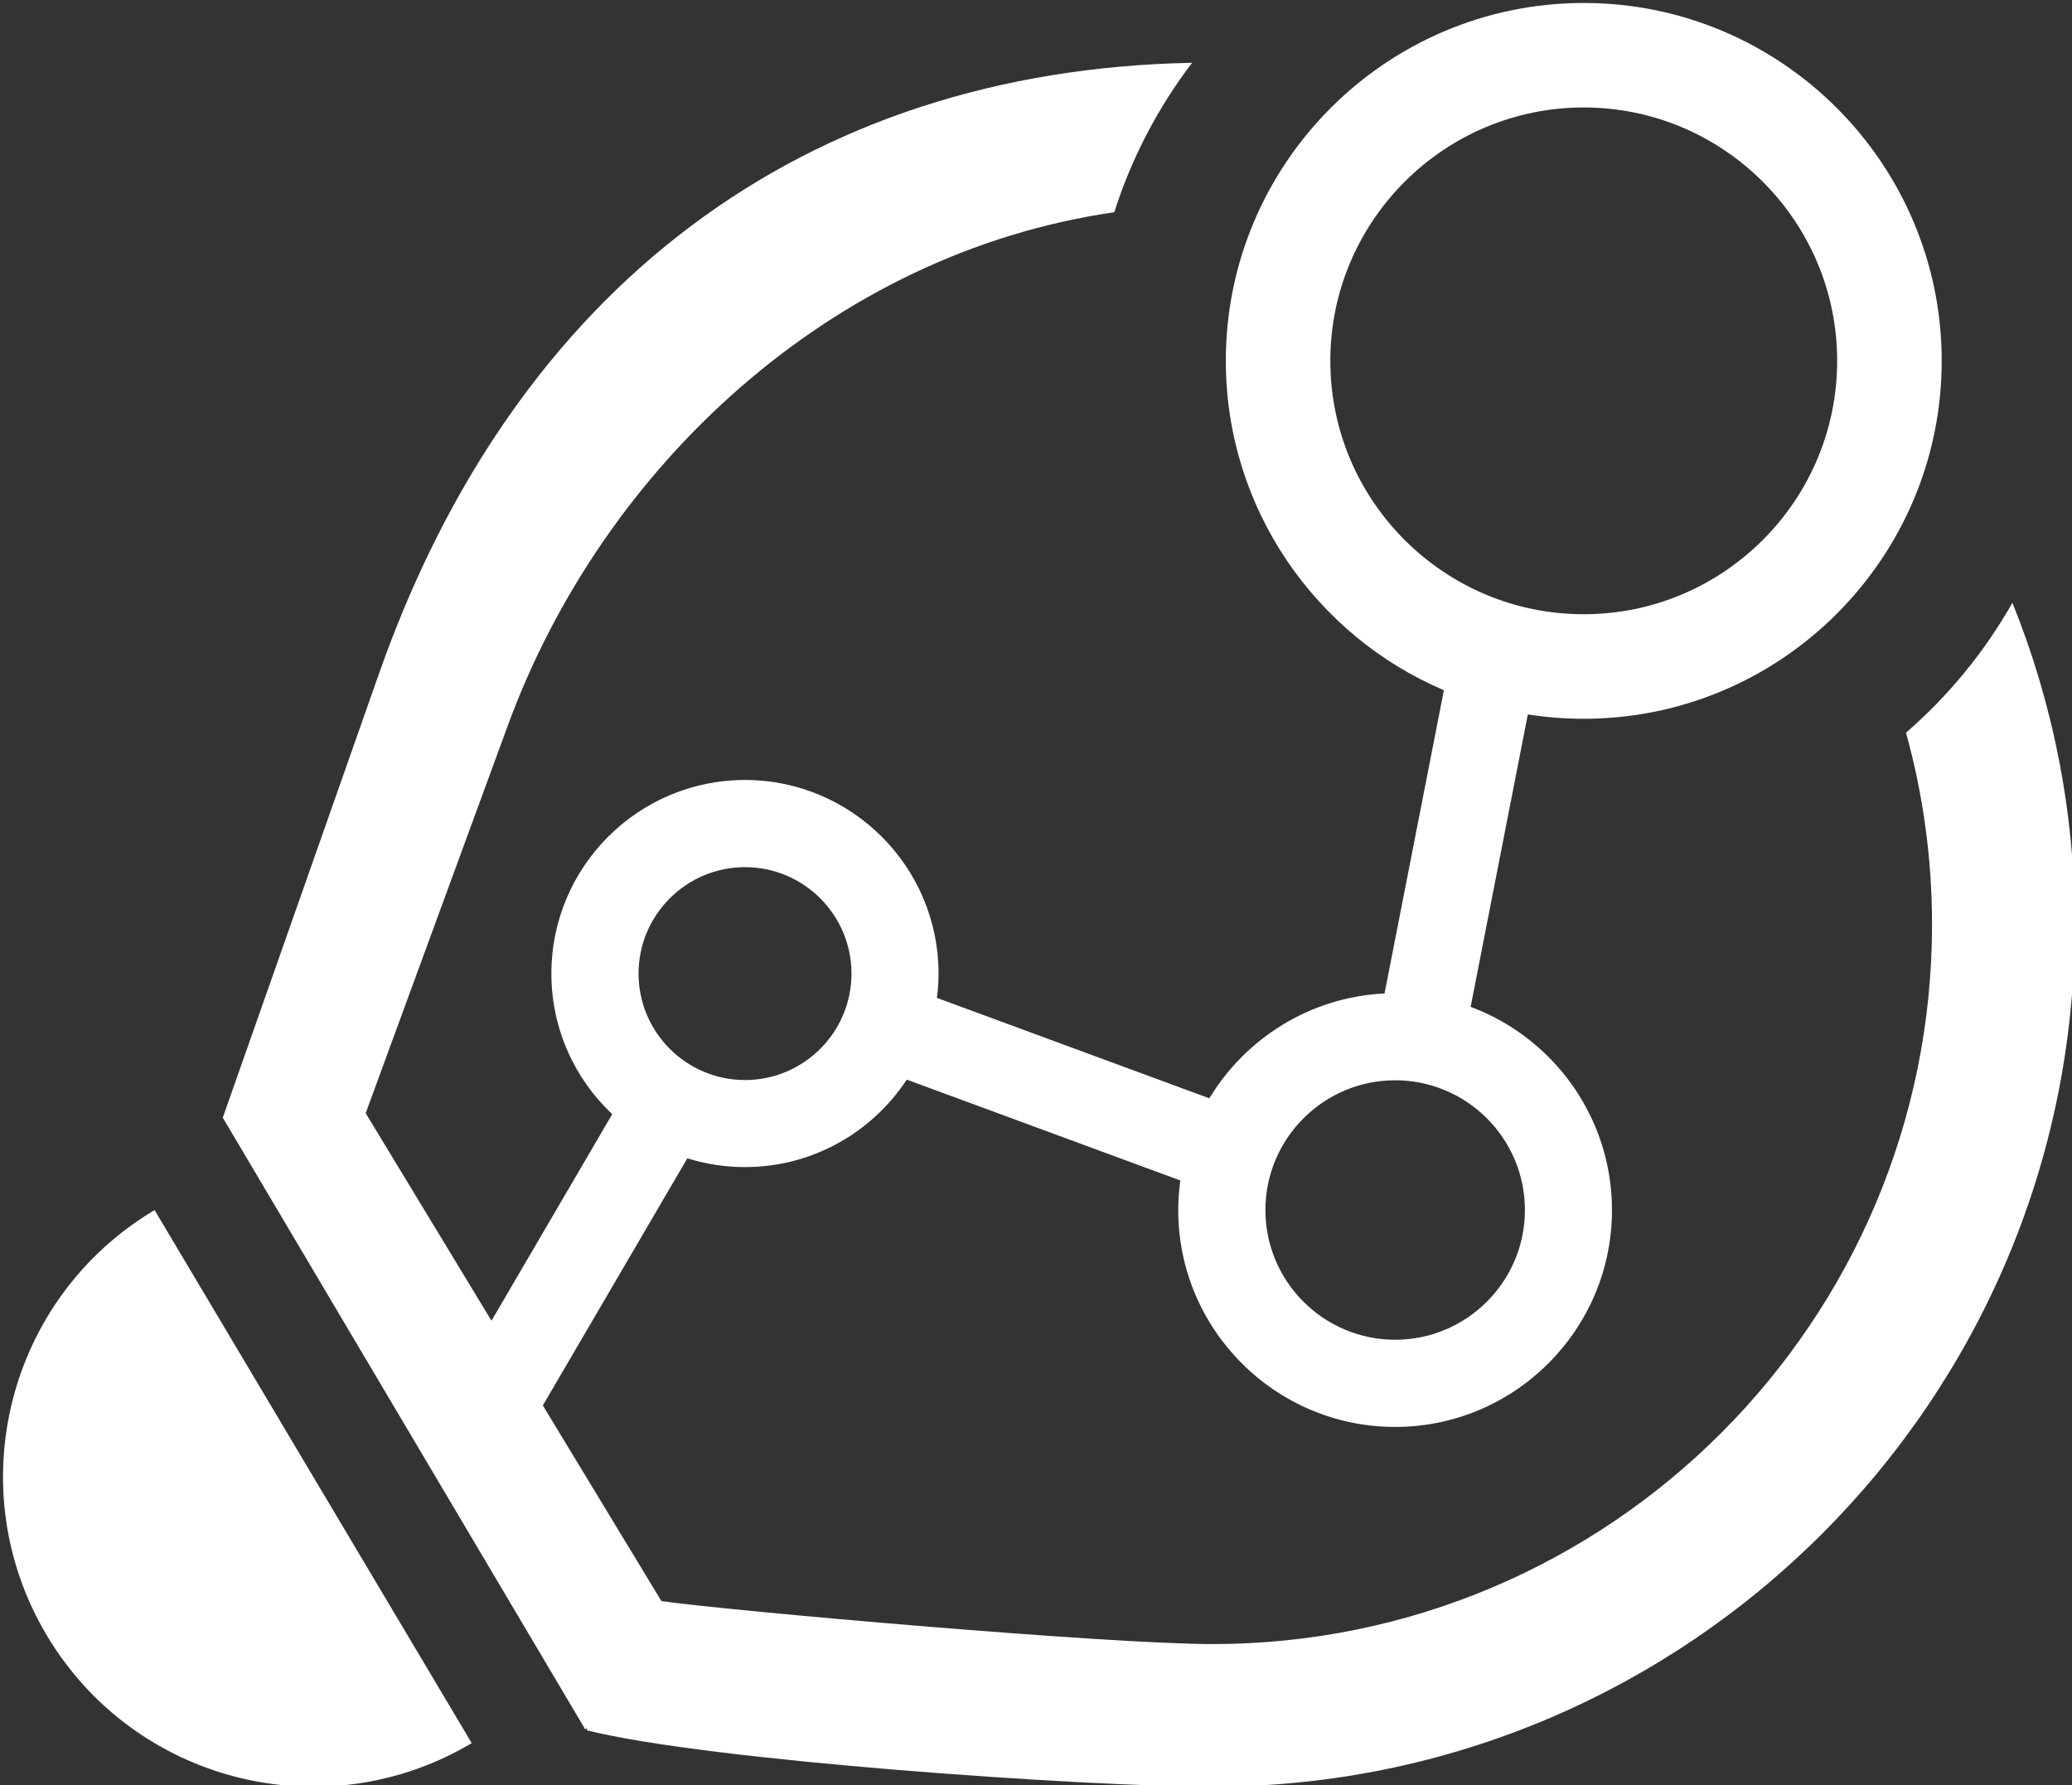
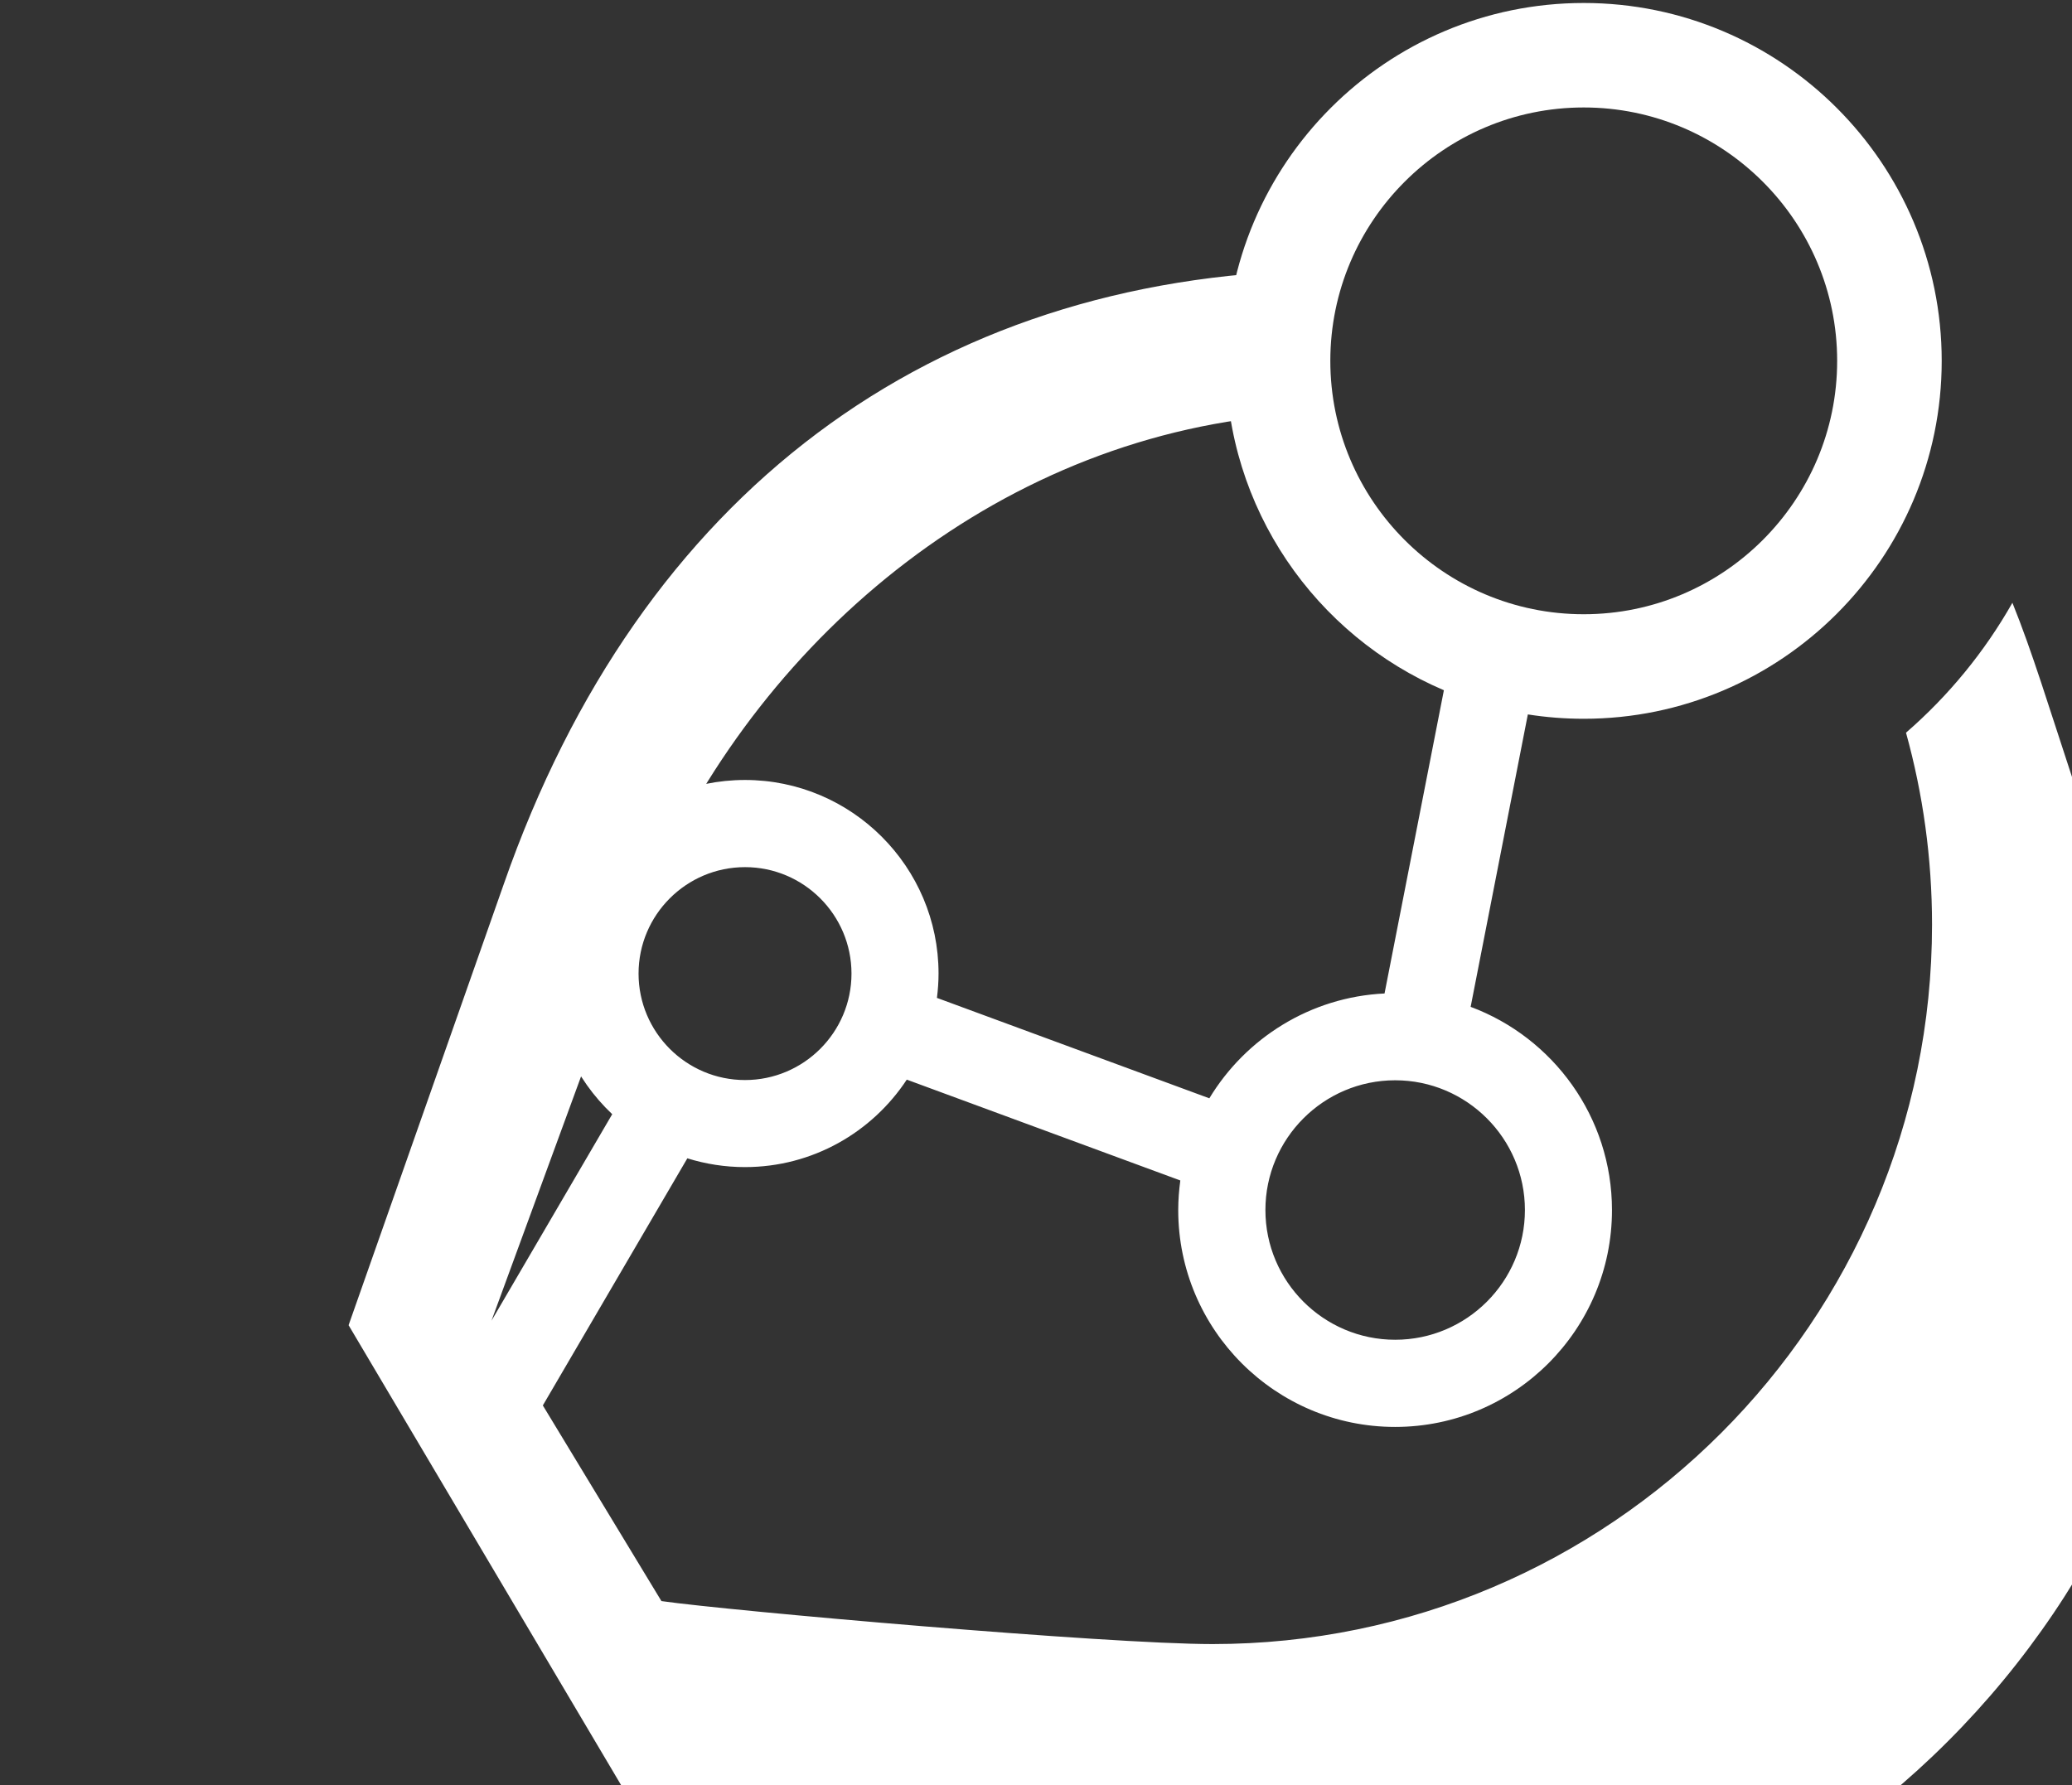
<svg xmlns="http://www.w3.org/2000/svg" version="1.1" width="347" height="299" viewBox="0 0 347 299" xml:space="preserve">
  <rect x="0" y="0" width="347" height="299" fill="#333333" stroke="none" />
  <desc>Created with Fabric.js 3.6.3</desc>
  <defs>
</defs>
  <g transform="matrix(1 0 0 1 39.75 250.97)">
-     <path style="stroke: none; stroke-width: 1; stroke-dasharray: none; stroke-linecap: butt; stroke-dashoffset: 0; stroke-linejoin: miter; stroke-miterlimit: 4; fill: rgb(255,255,255); fill-rule: nonzero; opacity: 1;" transform=" translate(-203.64, -704.74)" d="M 171.7 727.64 c 14.66 24.65 46.54 32.75 71.19 18.09 l -53.11 -89.28 C 165.14 671.11 157.04 702.99 171.7 727.64 z" stroke-linecap="round" />
-   </g>
+     </g>
  <g transform="matrix(1 0 0 1 192.39 149.88)">
-     <path style="stroke: none; stroke-width: 1; stroke-dasharray: none; stroke-linecap: butt; stroke-dashoffset: 0; stroke-linejoin: miter; stroke-miterlimit: 4; fill: rgb(255,255,255); fill-rule: nonzero; opacity: 1;" transform=" translate(-356.29, -603.65)" d="M 500.92 554.73 c -4.67 8.24 -10.71 15.59 -17.82 21.76 c 2.84 10.24 4.36 21.02 4.36 32.15 c 0 66.44 -54.05 120.5 -120.5 120.5 c -17.68 0 -80.83 -5.56 -92.29 -7.2 l 0 0 l -19.86 -32.77 l 24.2 -41.39 c 3.05 0.95 6.29 1.47 9.65 1.47 c 11.32 0 21.3 -5.84 27.1 -14.65 l 45.81 16.89 c -0.22 1.62 -0.35 3.27 -0.35 4.96 c 0 20.03 16.29 36.32 36.32 36.32 c 20.03 0 36.32 -16.29 36.32 -36.32 c 0 -15.58 -9.86 -28.9 -23.67 -34.04 l 9.58 -48.98 c 3.05 0.48 6.17 0.73 9.36 0.73 c 33.05 0 59.95 -26.89 59.95 -59.95 c 0 -33.05 -26.89 -59.94 -59.95 -59.94 c -33.05 0 -59.94 26.89 -59.94 59.94 c 0 24.74 15.07 46.03 36.52 55.17 l -9.94 50.79 c -12.44 0.6 -23.26 7.5 -29.34 17.56 l -45.62 -16.82 c 0.17 -1.34 0.27 -2.7 0.27 -4.08 c 0 -17.87 -14.54 -32.42 -32.42 -32.42 c -17.87 0 -32.42 14.54 -32.42 32.42 c 0 9.28 3.92 17.65 10.19 23.56 l -20.22 34.59 l -21.07 -34.76 c 0 0 0 0 0 0 l 23.89 -65.16 c 15.89 -43.11 54.1 -78.89 101.48 -85.74 c 2.9 -9.13 7.35 -17.57 13.03 -25.03 c -64.66 1.23 -113.46 37.25 -136.33 102.77 l -26 73.91 l 0 0 l 0 0 l 0 0 l 0 0 l 60.69 102.44 c 0.15 -0.06 0.28 -0.12 0.43 -0.19 l -0.2 0.35 c 20.24 5.12 83.77 9.46 104.84 9.46 c 79.62 0 144.4 -64.78 144.4 -144.4 C 511.37 589.59 507.65 571.4 500.92 554.73 z M 386.69 514.21 c 0 -23.4 19.04 -42.44 42.44 -42.44 c 23.4 0 42.44 19.04 42.44 42.44 c 0 23.4 -19.04 42.44 -42.44 42.44 C 405.73 556.66 386.69 537.62 386.69 514.21 z M 397.55 634.71 c 11.98 0 21.73 9.75 21.73 21.73 c 0 11.98 -9.75 21.73 -21.73 21.73 c -11.98 0 -21.73 -9.75 -21.73 -21.73 C 375.82 644.46 385.57 634.71 397.55 634.71 z M 288.67 599.01 c 9.83 0 17.83 8 17.83 17.83 c 0 9.83 -8 17.83 -17.83 17.83 c -9.83 0 -17.83 -8 -17.83 -17.83 C 270.84 607.01 278.84 599.01 288.67 599.01 z" stroke-linecap="round" />
+     <path style="stroke: none; stroke-width: 1; stroke-dasharray: none; stroke-linecap: butt; stroke-dashoffset: 0; stroke-linejoin: miter; stroke-miterlimit: 4; fill: rgb(255,255,255); fill-rule: nonzero; opacity: 1;" transform=" translate(-356.29, -603.65)" d="M 500.92 554.73 c -4.67 8.24 -10.71 15.59 -17.82 21.76 c 2.84 10.24 4.36 21.02 4.36 32.15 c 0 66.44 -54.05 120.5 -120.5 120.5 c -17.68 0 -80.83 -5.56 -92.29 -7.2 l 0 0 l -19.86 -32.77 l 24.2 -41.39 c 3.05 0.95 6.29 1.47 9.65 1.47 c 11.32 0 21.3 -5.84 27.1 -14.65 l 45.81 16.89 c -0.22 1.62 -0.35 3.27 -0.35 4.96 c 0 20.03 16.29 36.32 36.32 36.32 c 20.03 0 36.32 -16.29 36.32 -36.32 c 0 -15.58 -9.86 -28.9 -23.67 -34.04 l 9.58 -48.98 c 3.05 0.48 6.17 0.73 9.36 0.73 c 33.05 0 59.95 -26.89 59.95 -59.95 c 0 -33.05 -26.89 -59.94 -59.95 -59.94 c -33.05 0 -59.94 26.89 -59.94 59.94 c 0 24.74 15.07 46.03 36.52 55.17 l -9.94 50.79 c -12.44 0.6 -23.26 7.5 -29.34 17.56 l -45.62 -16.82 c 0.17 -1.34 0.27 -2.7 0.27 -4.08 c 0 -17.87 -14.54 -32.42 -32.42 -32.42 c -17.87 0 -32.42 14.54 -32.42 32.42 c 0 9.28 3.92 17.65 10.19 23.56 l -20.22 34.59 c 0 0 0 0 0 0 l 23.89 -65.16 c 15.89 -43.11 54.1 -78.89 101.48 -85.74 c 2.9 -9.13 7.35 -17.57 13.03 -25.03 c -64.66 1.23 -113.46 37.25 -136.33 102.77 l -26 73.91 l 0 0 l 0 0 l 0 0 l 0 0 l 60.69 102.44 c 0.15 -0.06 0.28 -0.12 0.43 -0.19 l -0.2 0.35 c 20.24 5.12 83.77 9.46 104.84 9.46 c 79.62 0 144.4 -64.78 144.4 -144.4 C 511.37 589.59 507.65 571.4 500.92 554.73 z M 386.69 514.21 c 0 -23.4 19.04 -42.44 42.44 -42.44 c 23.4 0 42.44 19.04 42.44 42.44 c 0 23.4 -19.04 42.44 -42.44 42.44 C 405.73 556.66 386.69 537.62 386.69 514.21 z M 397.55 634.71 c 11.98 0 21.73 9.75 21.73 21.73 c 0 11.98 -9.75 21.73 -21.73 21.73 c -11.98 0 -21.73 -9.75 -21.73 -21.73 C 375.82 644.46 385.57 634.71 397.55 634.71 z M 288.67 599.01 c 9.83 0 17.83 8 17.83 17.83 c 0 9.83 -8 17.83 -17.83 17.83 c -9.83 0 -17.83 -8 -17.83 -17.83 C 270.84 607.01 278.84 599.01 288.67 599.01 z" stroke-linecap="round" />
  </g>
</svg>